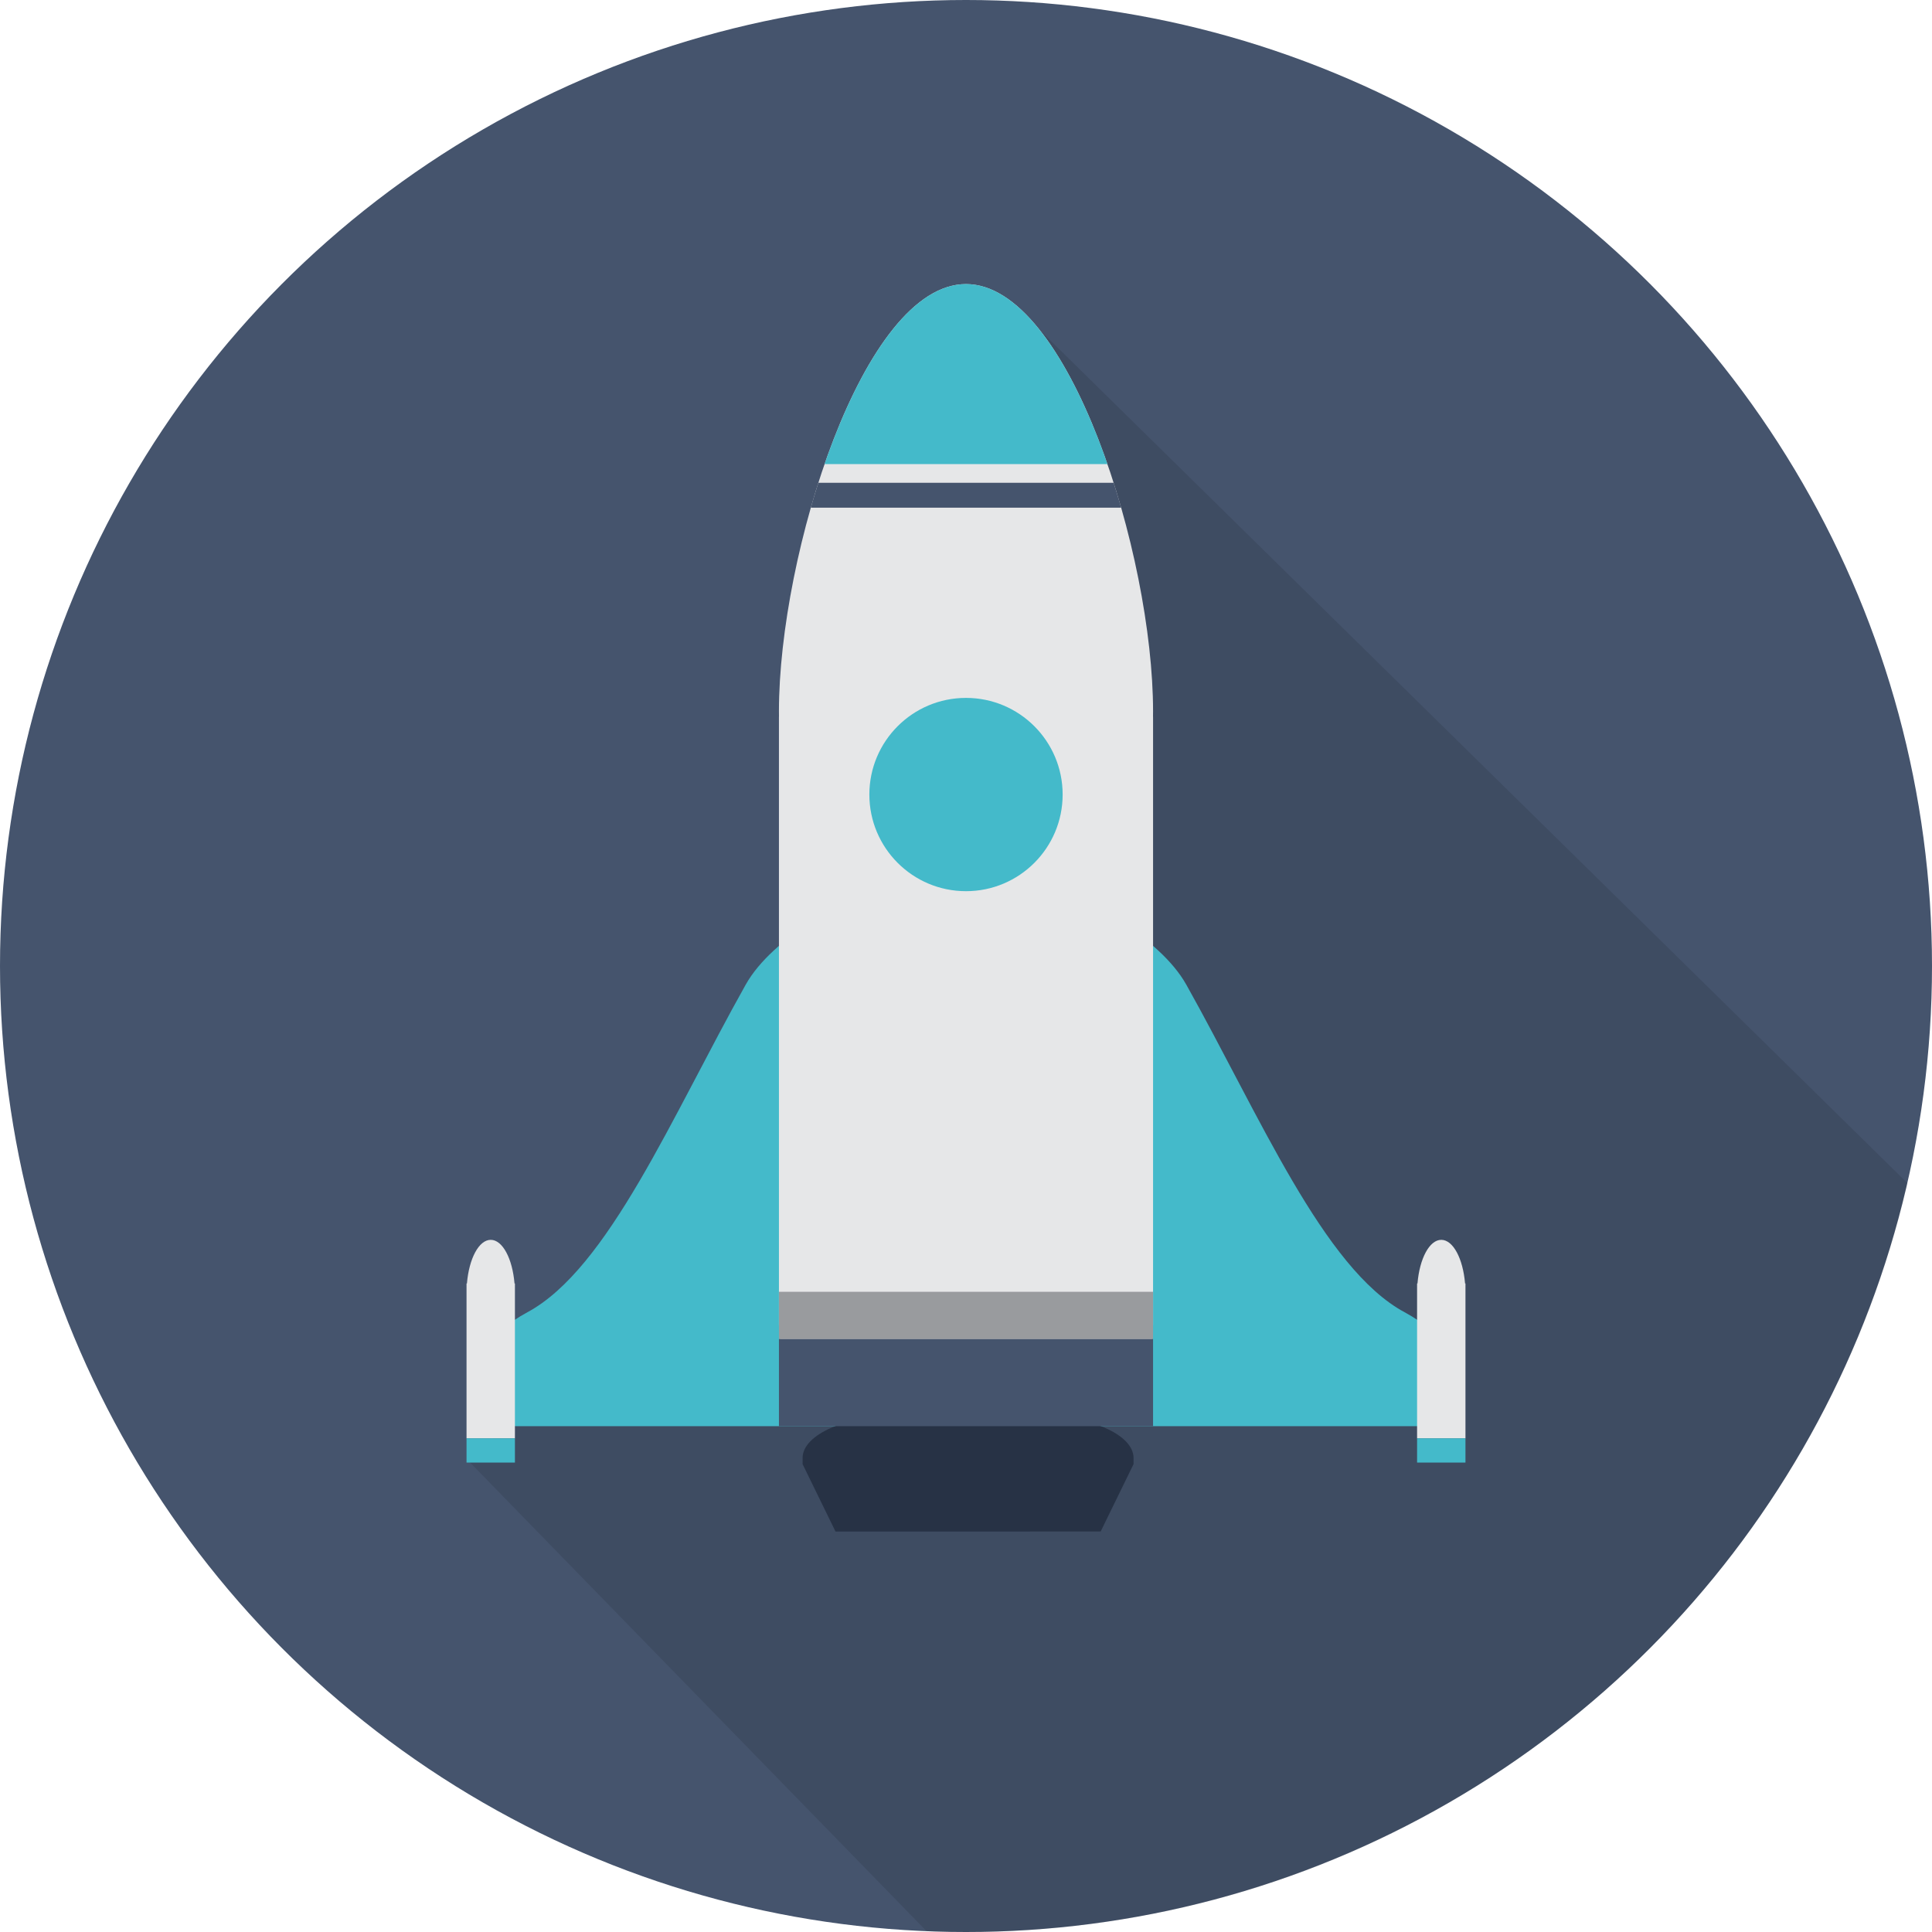
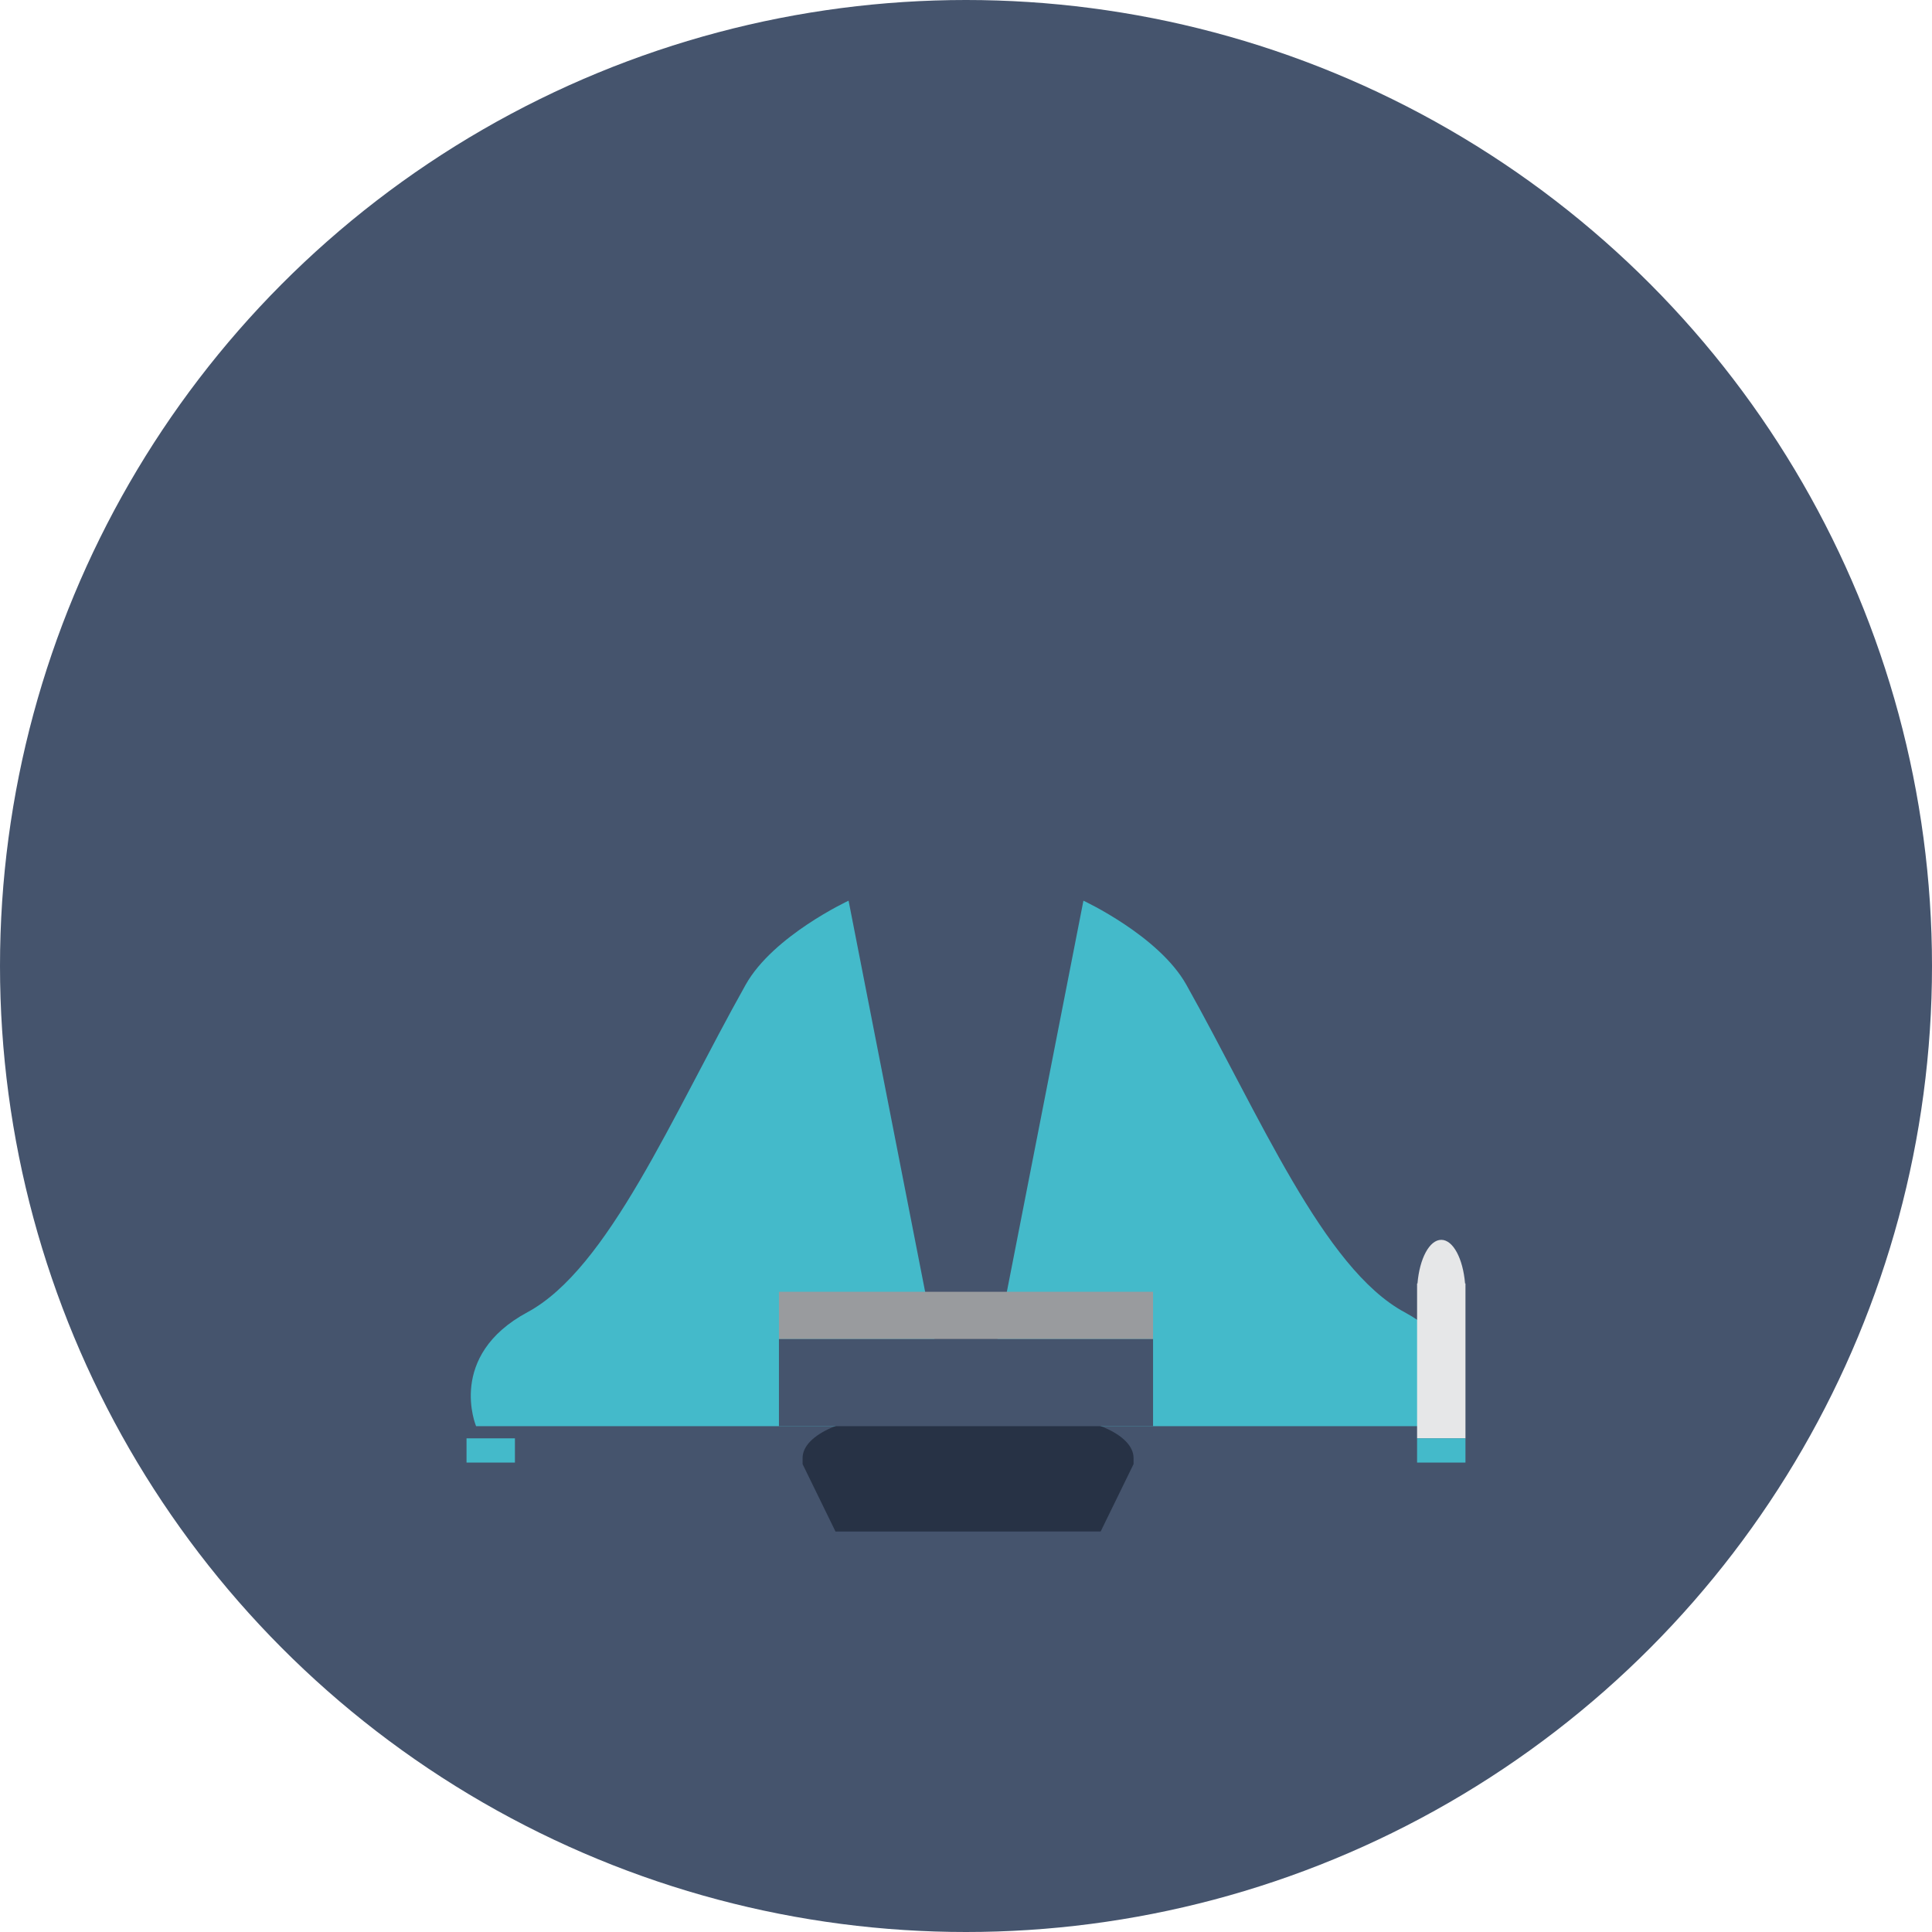
<svg xmlns="http://www.w3.org/2000/svg" width="512" height="512" xml:space="preserve">
  <circle fill="#45546D" cx="256" cy="256" r="256" />
-   <path opacity=".1" d="m271.927 83.899-52.26 219.768L124 387l121.539 124.77c3.471.14 6.955.23 10.461.23 121.596 0 223.389-84.778 249.502-198.449L271.927 83.899z" />
  <path fill="#44BACA" d="M287.119 238.691s19.988 9.287 27.265 22.258c19.413 34.601 36.352 75.231 57.833 86.799 21.48 11.564 13.614 30.208 13.614 30.208H259.854l27.265-139.265z" />
  <path fill="#E6E7E8" d="M388.257 340.135c-.549-6.58-3.162-11.566-6.304-11.566-3.144 0-5.756 4.986-6.305 11.566h-.106v41.042h12.822v-41.042h-.107z" />
  <path fill="#44BACA" d="M224.881 238.691s-19.989 9.287-27.264 22.258c-19.415 34.601-36.353 75.231-57.833 86.799-21.482 11.564-13.616 30.208-13.616 30.208h125.976l-27.263-139.265z" />
-   <path fill="#E6E7E8" d="M123.743 340.135c.549-6.58 3.162-11.566 6.305-11.566 3.142 0 5.755 4.986 6.304 11.566h.108v41.042h-12.825v-41.042h.108zM305.573 188.478c0-41.373-22.194-113.192-49.573-113.192s-49.573 71.819-49.573 113.192c0 .414.005.827.011 1.24-.003.138-.011.274-.011.412v160.837c0 14.905 12.083 26.989 26.99 26.989h45.167c14.904 0 26.989-12.084 26.989-26.989V190.13c0-.138-.009-.274-.011-.412.005-.413.011-.826.011-1.24z" />
-   <path fill="#44BACA" d="M218.519 122.987h74.963C284.393 96.76 270.971 75.285 256 75.285s-28.392 21.475-37.481 47.702z" />
-   <circle fill="#44BACA" cx="256" cy="210.562" r="25.611" />
  <path fill="#999B9E" d="M206.427 342.337h99.146v12.534h-99.146z" />
  <path fill="#45546D" d="M214.877 134.536h82.245c-.632-2.216-1.3-4.416-1.993-6.592h-78.257a229.116 229.116 0 0 0-1.995 6.592z" />
  <path fill="#44BACA" d="M123.636 381.177h12.825v6.419h-12.825zM375.542 381.177h12.822v6.419h-12.822z" />
  <path fill="#273245" d="M274.198 375.021h-35.296c-14.473 0-26.207 5.088-26.207 11.364v1.622h-.001l8.721 17.859H291.685l8.72-17.859v-1.622c0-6.276-11.732-11.364-26.207-11.364z" />
  <path fill="#45546D" d="M206.427 354.871h99.146v23.085h-99.146z" />
</svg>